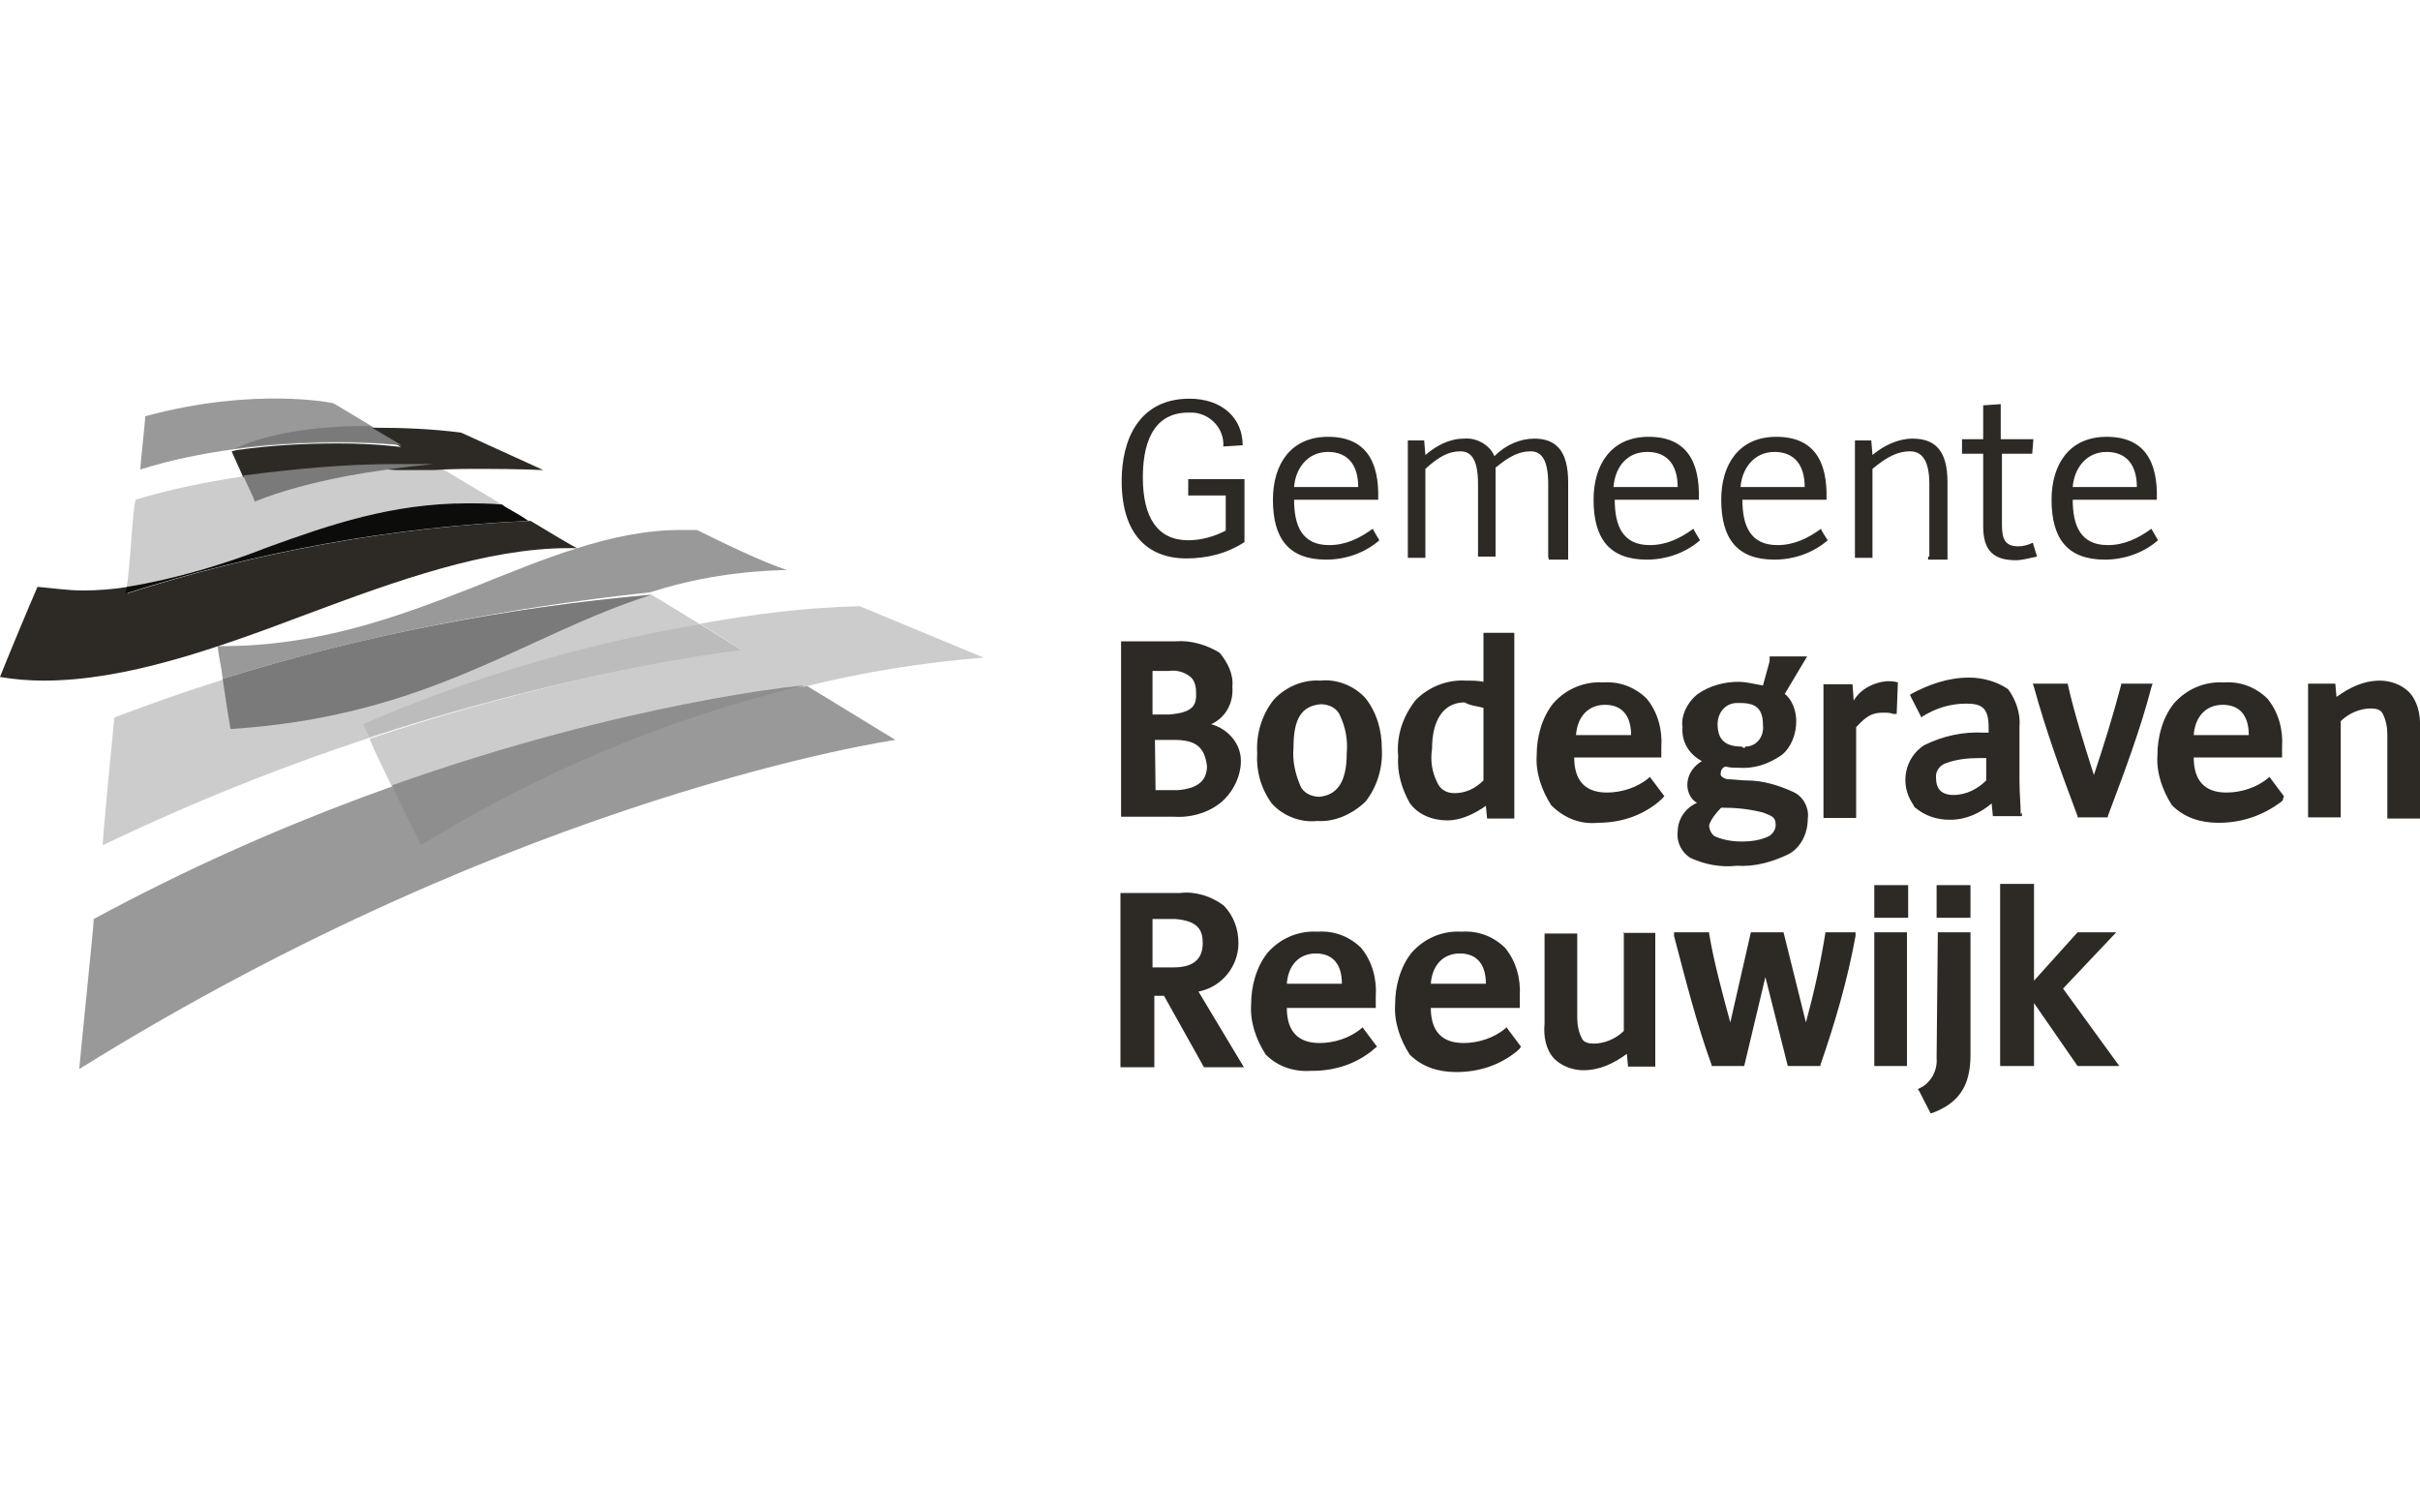
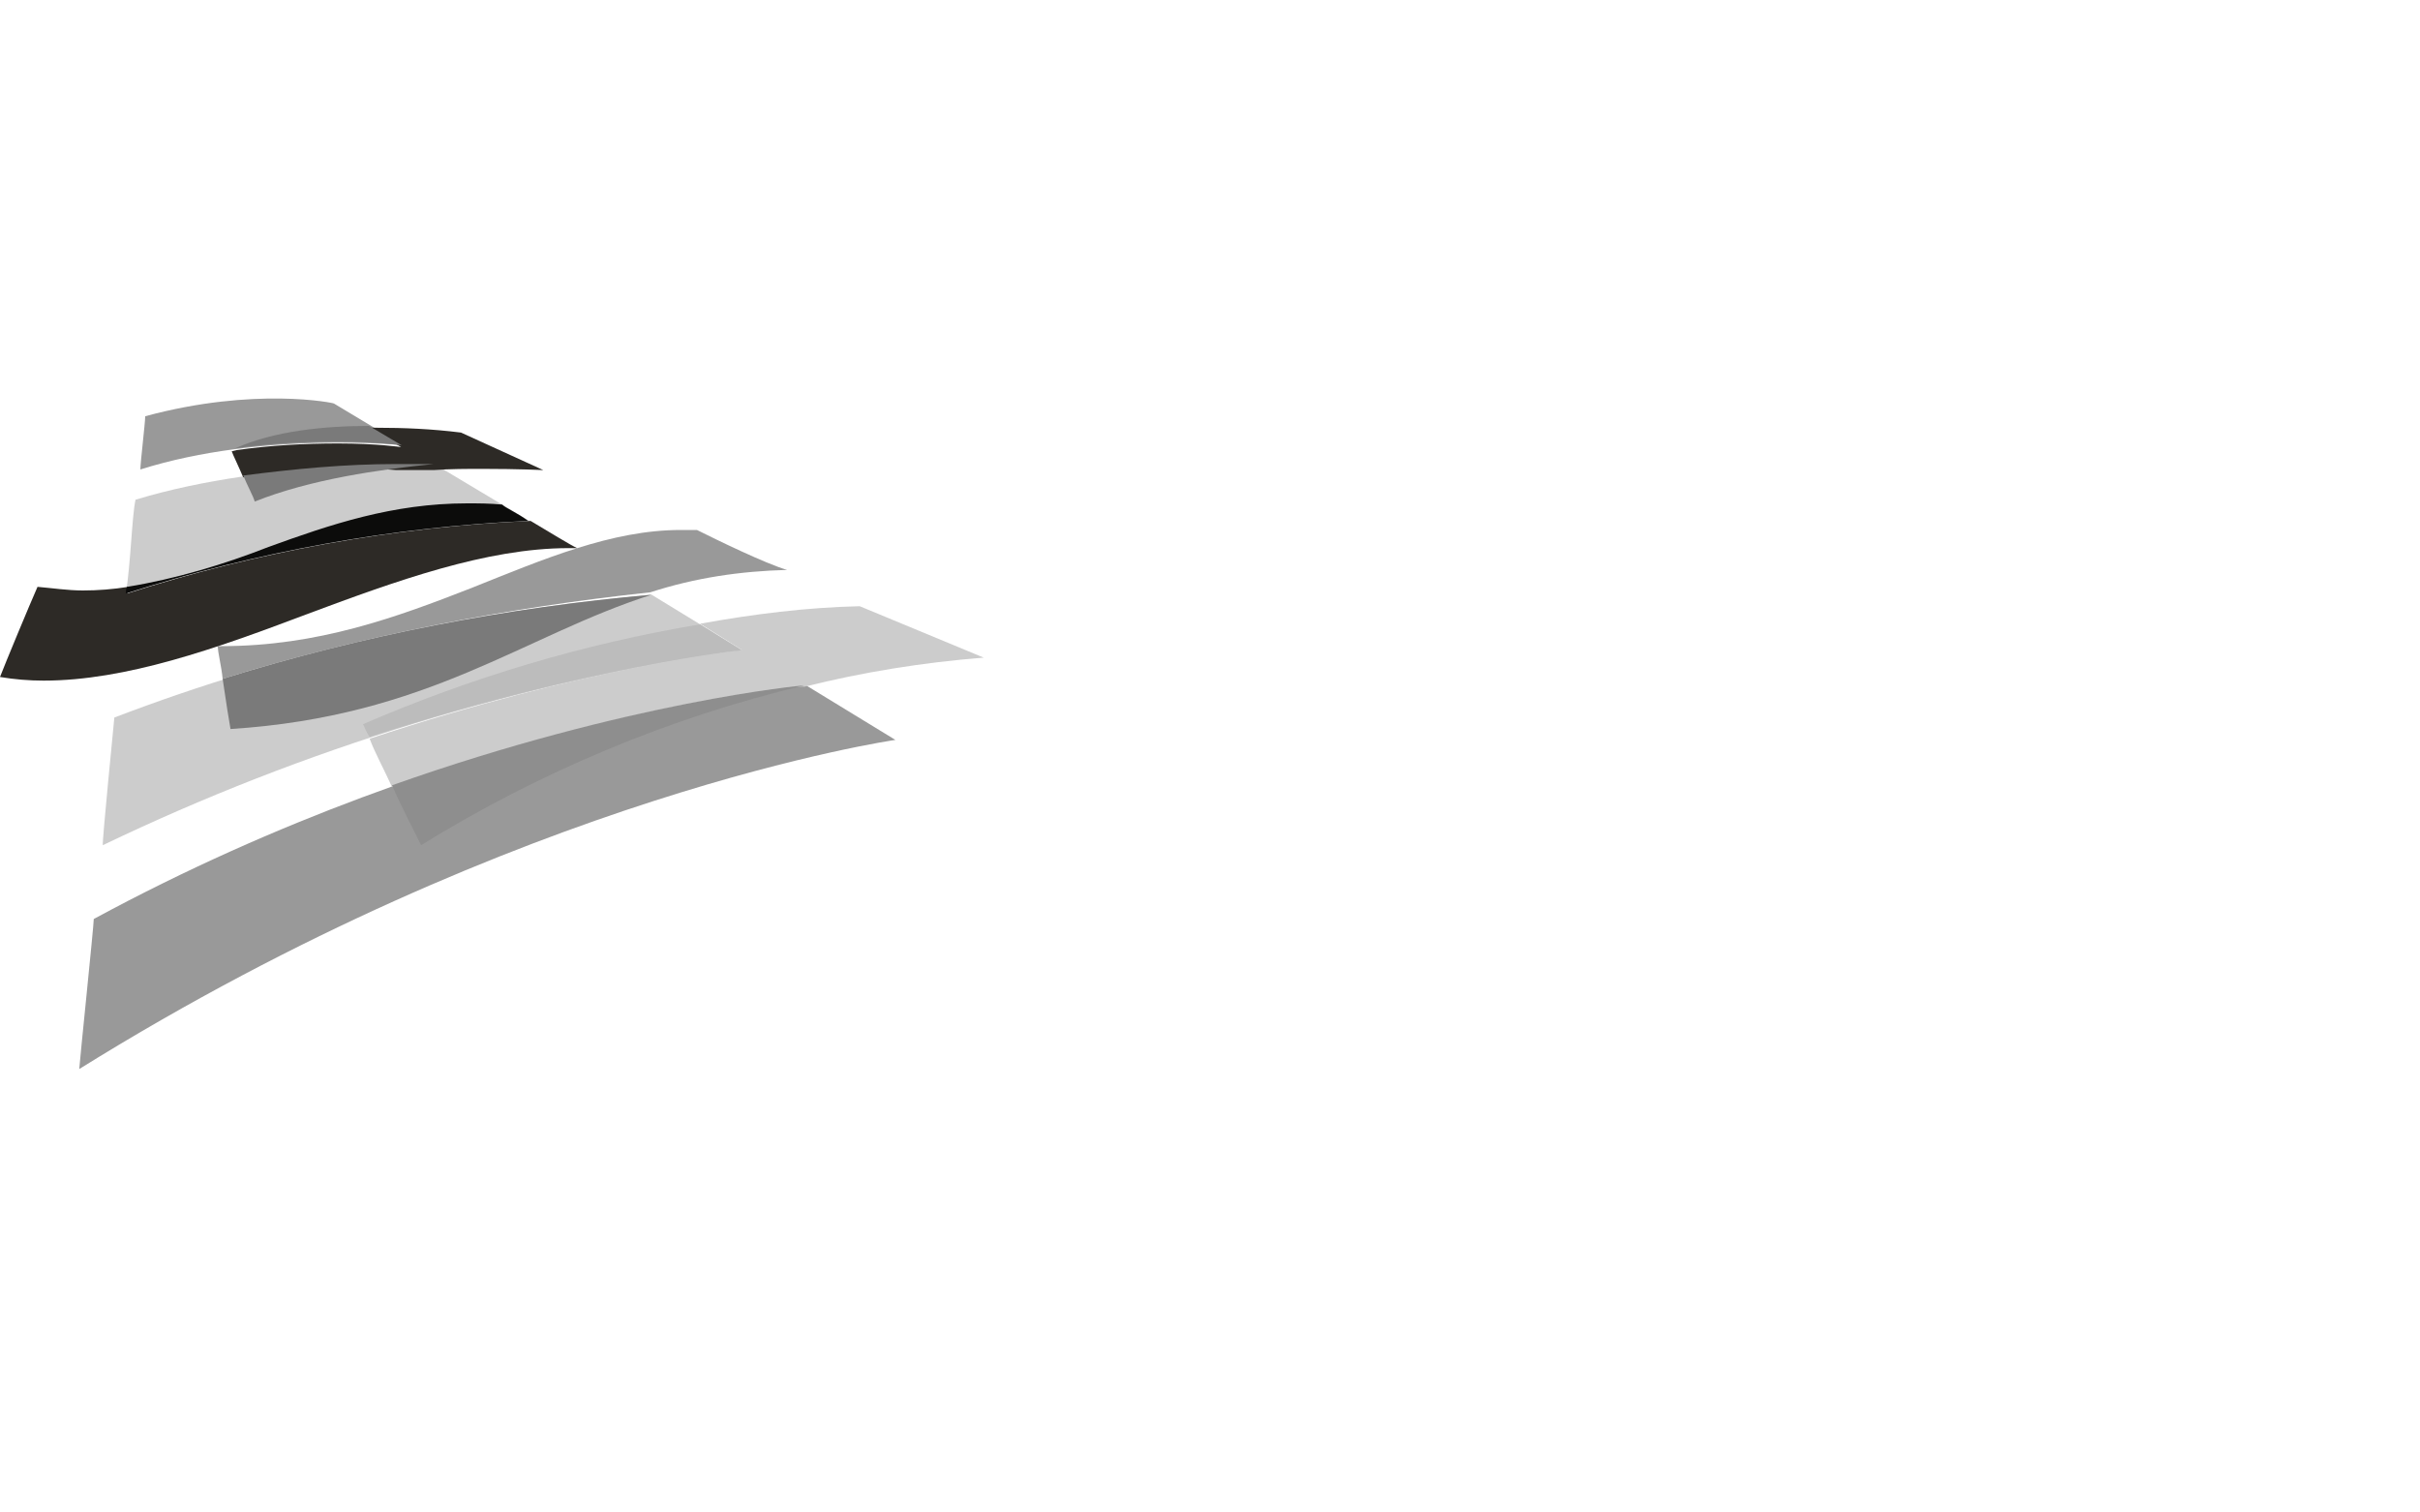
<svg xmlns="http://www.w3.org/2000/svg" version="1.2" baseProfile="tiny" id="Layer_1" x="0px" y="0px" viewBox="0 0 400 250" overflow="visible" xml:space="preserve">
  <path fill="#999999" d="M15.5,151.9c0,1.1-2.4,24.2-2.4,24.8c73.3-45.6,134.9-54.4,134.9-54.4l-14.9-9.1  C133,113.3,77,118.6,15.5,151.9" />
  <path fill="#CCCCCC" d="M18.9,118.6c0,0.2-2.1,21.1-1.9,21.1c33.3-16,69-26.9,105.6-32.3l-14.9-9.1C77.3,101,47.4,107.7,18.9,118.6   M22.4,82.6c-0.6,2.7-0.8,10.7-1.6,15.5c21.6-6.9,44-11,66.7-12L72.3,77C72.3,77,45.1,75.7,22.4,82.6" />
  <path fill="#999999" d="M24,68.8c0,1.1-0.8,7.7-0.8,8.8c20.3-6.4,43.5-4,43.5-4l-11.5-6.9C55.2,66.6,42.1,63.9,24,68.8 M36.8,112.2  c-0.2-2.1-0.8-4.3-0.8-5.4h0.6c16,0,29-4.8,41.3-9.6c12-4.8,23.2-9.6,34.6-9.6h2.7c3.2,1.6,11.4,5.6,14.9,6.6  c-7.7,0.2-15.2,1.3-22.6,3.7C83.4,100.5,59.7,105.1,36.8,112.2" />
  <path fill="#7A7A7A" d="M38.1,120.5c-0.2-1.1-0.8-4.8-1.3-8.3c23.2-7.2,46.9-11.8,70.9-13.9C86.4,105.1,70.9,118.4,38.1,120.5" />
  <path fill="#2D2A26" d="M7.2,112.5c-2.4,0-4.8-0.2-7.2-0.6c0.8-2.1,5-12.2,6.2-14.9c2.4,0.2,5,0.6,7.5,0.6s5-0.2,7.5-0.6  c0,0.2,0,0.8-0.2,1.1c21.6-6.9,44-11,66.7-12c3.2,1.9,6.6,4,7.7,4.5H94c-13.6,0-28.5,5.4-43.5,11C35.7,107.2,20.8,112.5,7.2,112.5" />
  <path fill="#0C0C0B" d="M20.8,98.1c0-0.2,0-0.8,0.2-1.1c8-1.3,16-3.7,23.4-6.6c10.2-3.7,20.5-7.2,32.8-7.2c1.9,0,3.7,0,5.8,0.2  c0.6,0.6,2.4,1.3,4.3,2.7C64.8,87.1,42.4,91.2,20.8,98.1" />
  <path fill="#2D2A26" d="M40.2,78.9c-0.8-1.9-1.6-3.5-1.9-4.3l0.8-0.2c5.6-0.8,11.2-1.1,16.8-1.1c6.4,0,10.4,0.6,10.4,0.6L61,70.7  h1.1c4.8,0,9.3,0.2,14.1,0.8l13.6,6.2c0,0-4-0.2-10.1-0.2c-2.4,0-5.4,0-8,0.2h-6.2C57,77,48.5,77.6,40.2,78.9" />
  <path fill="#7A7A7A" d="M42.1,82.9c-0.2-0.8-1.1-2.4-1.9-4.3c8.5-1.1,16.8-1.9,25.3-1.9h6.2C62.7,77.6,51.4,79.2,42.1,82.9   M38.9,74.1c6.4-2.9,14.9-3.7,22.1-3.7l5.4,3.2c0,0-4.3-0.6-10.4-0.6C50.1,73,44.5,73.3,38.9,74.1" />
  <path fill="#CCCCCC" d="M64.8,130.1c-1.3-2.9-2.9-5.8-3.7-8c35.4-11.8,61.5-14.7,61.5-14.7l-6.9-4.3c8.8-1.6,17.6-2.7,26.4-2.9  l20.5,8.5c-10.1,0.8-20,2.4-29.6,4.8h-0.2C132.7,113.3,104,115.9,64.8,130.1" />
  <path fill="#8E8E8E" d="M69.6,139.7c-1.3-2.7-3.2-6.2-4.8-9.9c39.2-13.9,67.9-16.5,67.9-16.5h0.2C110.6,118.6,89,127.7,69.6,139.7" />
  <path fill="#BCBCBC" d="M61.1,121.8c-0.6-0.8-0.8-1.6-1.1-2.1c17.8-7.7,36.5-13.3,55.7-16.5l6.9,4.3  C122.6,107.4,96.5,110.3,61.1,121.8" />
-   <path fill="#2D2A26" d="M202.6,81.9h-6.2v-2.7h9.3v10.4c-2.9,1.9-6.2,2.7-9.6,2.7c-6.4,0-10.7-4-10.7-12.8c0-6.9,2.9-13.6,11.2-13.6  c5.4,0,8.8,3.2,8.8,7.7l-3.2,0.2c0.2-2.9-2.1-5.4-5-5.6h-0.8c-6.2,0-7.5,5.8-7.5,10.7c0,6.6,2.4,10.4,7.5,10.4  c2.1,0,4.3-0.6,6.2-1.6L202.6,81.9L202.6,81.9z M228,89.3c-2.4,2.1-5.6,3.2-8.8,3.2c-6.2,0-8.8-3.5-8.8-9.9c0-5.8,2.9-10.4,9.1-10.4  c6.2,0,8.5,4,8.3,10.4h-13.9c0,4.3,1.3,7.5,5.8,7.5c2.7,0,5-1.1,7.2-2.7C226.9,87.5,228,89.3,228,89.3L228,89.3z M224.5,80.5  c0-3.5-1.6-5.8-5-5.8c-3.5,0-5.4,2.9-5.6,5.8H224.5z M255.9,92V80c0-4-1.1-5.4-2.9-5.4c-1.9,0-3.5,0.8-5.8,2.7V92h-2.9V80  c0-4-1.1-5.4-2.9-5.4c-1.9,0-3.5,0.8-5.8,2.9v14.7h-2.9V72.8h2.7l0.2,2.4c1.9-1.6,4-2.7,6.4-2.7c2.1-0.2,4.3,1.1,5,2.9  c1.9-1.9,4.3-2.9,6.6-2.9c3.5,0,5.6,1.9,5.6,7.2v12.8h-3.2L255.9,92L255.9,92z M281,89.3c-2.4,2.1-5.6,3.2-8.8,3.2  c-6.2,0-8.8-3.5-8.8-9.9c0-5.8,2.9-10.4,9.1-10.4c6.2,0,8.5,4,8.3,10.4h-13.9c0,4.3,1.3,7.5,5.8,7.5c2.7,0,5-1.1,7.2-2.7  C279.9,87.5,281,89.3,281,89.3L281,89.3z M277.3,80.5c0-3.5-1.6-5.8-5-5.8c-3.7,0-5.4,2.9-5.6,5.8H277.3z M302.1,89.3  c-2.4,2.1-5.6,3.2-8.8,3.2c-6.2,0-8.8-3.5-8.8-9.9c0-5.8,2.9-10.4,9.1-10.4c6.2,0,8.5,4,8.3,10.4H288c0,4.3,1.3,7.5,5.8,7.5  c2.7,0,5-1.1,7.2-2.7C300.9,87.5,302.1,89.3,302.1,89.3L302.1,89.3z M298.3,80.5c0-3.5-1.6-5.8-5-5.8c-3.5,0-5.4,2.9-5.6,5.8H298.3z   M318.9,92V80c0-4-1.3-5.4-3.2-5.4s-3.7,0.8-6.2,2.9v14.7h-2.9V72.8h2.7l0.2,2.4c1.9-1.6,4.3-2.7,6.6-2.7c3.7,0,5.8,1.9,5.8,7.2  v12.8h-3.2V92L318.9,92z M336.7,92c-1.1,0.2-2.4,0.6-3.5,0.6c-3.7,0-5.4-1.6-5.4-5.6v-12h-3.5v-2.4h3.5v-5.6l2.9-0.2v5.8h5.4  l-0.2,2.4h-5v11.8c0,2.4,0.6,3.5,2.7,3.5c0.8,0,1.6-0.2,2.4-0.6L336.7,92L336.7,92z M356.7,89.3c-2.4,2.1-5.6,3.2-8.8,3.2  c-6.2,0-8.8-3.5-8.8-9.9c0-5.8,2.9-10.4,9.1-10.4c6.2,0,8.5,4,8.3,10.4h-13.9c0,4.3,1.3,7.5,5.8,7.5c2.7,0,5-1.1,7.2-2.7L356.7,89.3  L356.7,89.3z M353.2,80.5c0-3.5-1.6-5.8-5-5.8c-3.5,0-5.4,2.9-5.6,5.8H353.2z M200.2,119.7c2.4-1.1,3.7-3.5,3.5-6.2  c0.2-2.1-0.8-4-2.1-5.6c-2.1-1.3-4.8-2.1-7.2-1.9h-9.1v29h8.8c2.9,0.2,6.2-0.8,8.3-2.9c1.6-1.6,2.7-4,2.7-6.2  C205.2,123.1,203.1,120.5,200.2,119.7L200.2,119.7z M190.9,122.3h3.2c3.7,0,5,1.3,5.4,4.3c0,2.1-1.1,3.7-4.8,4H191L190.9,122.3  L190.9,122.3z M193.2,118.1h-2.7v-7.2h2.7c1.3-0.2,2.7,0.2,3.7,1.1c0.6,0.6,0.8,1.6,0.8,2.4C197.8,116.5,197.3,117.8,193.2,118.1z   M225.7,115.4c-1.9-2.1-4.8-3.2-7.5-2.9c-2.9-0.2-5.8,1.1-7.7,3.2c-1.9,2.4-2.9,5.6-2.7,8.8c-0.2,2.9,0.6,5.8,2.4,8.3  c1.9,2.1,4.8,3.2,7.5,2.9c2.9,0.2,5.8-1.1,8-3.2c1.9-2.4,2.9-5.6,2.7-8.8C228.4,120.8,227.6,117.8,225.7,115.4L225.7,115.4z   M222.6,124.5c0,4.8-1.6,6.9-4.5,7.2c-1.3,0-2.7-0.6-3.2-1.9c-0.8-1.9-1.3-4-1.1-6.2c0-4.8,1.3-6.9,4.5-7.2c1.3,0,2.7,0.6,3.2,1.9  C222.4,120.2,222.8,122.3,222.6,124.5z M245.2,104.7v8c-0.8-0.2-1.9-0.2-2.9-0.2c-3.2-0.2-6.2,1.1-8.3,3.2c-2.1,2.7-3.2,5.8-2.9,9.3  c-0.2,2.7,0.6,5.4,1.9,7.7c1.3,1.9,3.7,2.9,6.2,2.9c2.4,0,4.5-1.1,6.4-2.4l0.2,2.1h4.5v-30.7H245.2L245.2,104.7z M245.2,117v12  c-1.3,1.3-2.9,2.1-4.8,2.1c-1.3,0-2.4-0.6-2.9-1.9c-0.8-1.6-1.1-3.5-0.8-5.4c0-4.8,1.9-7.7,5.4-7.7  C243.1,116.7,244.2,116.7,245.2,117L245.2,117z M275.1,131.6l-2.4-3.2l-0.2,0.2c-1.9,1.6-4.5,2.4-6.9,2.4c-3.7,0-5.4-2.1-5.4-5.8  h14.4v-1.7c0.2-2.9-0.6-5.8-2.4-8c-1.9-1.9-4.5-2.9-7.2-2.7c-3.2-0.2-6.2,1.1-8.3,3.5c-1.9,2.4-2.7,5.6-2.7,8.5  c-0.2,2.9,0.8,5.8,2.4,8.3c2.1,2.1,4.8,3.2,7.7,2.9c3.7,0,7.2-1.1,10.1-3.5l0.2-0.2C274.6,132.2,275.1,131.6,275.1,131.6  L275.1,131.6z M260.5,121.5c0.2-2.9,1.9-5,4.8-5s4.3,1.9,4.3,5H260.5z M296.4,130.9c-2.4-1.1-5-1.9-7.7-1.9c-1.1,0-2.1-0.2-3.2-0.2  c-0.8-0.2-1.1-0.6-1.1-0.8c0-0.6,0.2-1.1,0.8-1.3c0.8,0.2,1.3,0.2,2.1,0.2c2.7,0.2,5-0.6,7.2-2.1c1.6-1.3,2.4-3.5,2.4-5.6  c0-1.6-0.6-3.5-1.9-4.5l3.7-6.2h-6.2v0.8l-1.1,4c-1.3-0.2-2.7-0.6-4-0.6c-2.4,0-4.8,0.6-6.9,2.1c-1.6,1.3-2.7,3.5-2.4,5.4  c-0.2,2.4,1.1,4.5,3.2,5.6c-1.3,0.8-2.4,2.1-2.4,4c0,1.1,0.6,2.4,1.6,2.9c-1.9,0.8-3.2,2.7-3.2,4.8c-0.2,1.9,0.8,3.5,2.1,4.3  c2.4,1.1,5,1.6,7.7,1.3c2.9,0.2,5.8-0.6,8.5-1.9c2.1-1.1,3.2-3.5,3.2-5.8C299.1,133.5,298,131.6,296.4,130.9L296.4,130.9z   M284.5,133.5c2.4,0,4.5,0.2,6.9,0.8c1.6,0.6,2.1,0.8,2.1,2.1c0,0.8-0.6,1.6-1.3,1.9c-1.3,0.6-2.9,0.8-4.3,0.8  c-1.3,0-2.9-0.2-4.3-0.8c-0.6-0.2-1.1-1.1-1.1-1.9C282.8,135.4,283.7,134.3,284.5,133.5z M287.9,123.4c-2.7,0-4-1.1-4-3.7  c0-1.9,1.3-3.5,3.2-3.5h0.6c2.7,0,3.7,1.1,3.7,3.7c0.2,1.9-1.1,3.5-2.9,3.5C288.4,123.7,288.2,123.7,287.9,123.4z M313.7,112.8  c-0.6-0.2-1.1-0.2-1.9-0.2c-2.1,0.2-4.3,1.3-5.4,3.2l-0.2-2.7h-4.8v22.1h5.4v-15c1.9-2.1,2.9-2.4,4.5-2.4c0.6,0,1.1,0,1.6,0.2h0.6  C313.5,118.1,313.7,112.8,313.7,112.8z M334,134.6c0-1.6-0.2-3.5-0.2-5.4v-9.1c0.2-2.1-0.6-4.5-1.9-6.2c-1.9-1.3-4.3-1.9-6.4-1.9  c-3.5,0-6.6,1.1-9.6,2.7l-0.2,0.2l1.9,3.7l0.2-0.2c2.1-1.3,4.5-2.1,7.2-2.1s3.7,0.8,3.7,4v0.8h-0.8c-3.5-0.2-6.9,0.6-9.9,2.1  c-3.2,2.1-4,6.4-1.9,9.6c0.2,0.2,0.2,0.6,0.6,0.8c1.6,1.3,3.5,1.9,5.6,1.9c2.7,0,5-1.1,6.9-2.7l0.2,2.1h4.8v-0.6L334,134.6  L334,134.6z M321.8,126.1c1.6-0.6,3.5-0.8,5.4-0.8h1.1v3.7c-1.3,1.3-3.2,2.4-5.4,2.4c-2.1,0-2.9-1.1-2.9-2.9  C319.9,127.4,320.7,126.4,321.8,126.1L321.8,126.1z M350.6,113v0.2c-1.3,5-2.9,10.1-4.5,14.9c-1.6-5-3.2-10.1-4.3-14.9V113H336  l0.2,0.6c1.9,6.9,4.3,13.6,7.2,21.3v0.2h5v-0.2c2.9-7.7,5.4-14.4,7.2-21.3l0.2-0.6H350.6L350.6,113z M377.5,131.6l-2.4-3.2l-0.2,0.2  c-1.9,1.6-4.5,2.4-6.9,2.4c-3.7,0-5.4-2.1-5.4-5.8h14.6v-1.7c0.2-2.9-0.6-5.8-2.4-8c-1.9-1.9-4.5-2.9-7.2-2.7  c-3.2-0.2-6.2,1.1-8.3,3.5c-1.9,2.4-2.7,5.6-2.7,8.5c-0.2,2.9,0.8,5.8,2.4,8.3c2.1,2.1,4.8,2.9,7.7,2.9c3.7,0,7.2-1.1,10.4-3.5  l0.2-0.2L377.5,131.6L377.5,131.6z M362.6,121.5c0.2-2.9,1.9-5,4.8-5s4.3,1.9,4.3,5H362.6z M398.2,114.4c-1.3-1.3-3.2-1.9-4.8-1.9  c-2.7,0-5,1.1-7.2,2.7L386,113h-4.5v22.1h5.4v-15.9c1.3-1.3,3.2-2.1,5-2.1c0.8,0,1.6,0.2,1.9,0.8c0.6,1.1,0.8,2.4,0.8,3.5v13.9h5.4  v-15C400.1,118.1,399.6,115.9,398.2,114.4L398.2,114.4z M198.1,163.9c4-0.8,6.6-4.3,6.6-8c0-2.4-0.8-4.5-2.4-6.2  c-2.1-1.6-4.8-2.4-7.2-2.1h-9.9v28.8h5.6v-11.8h1.6l6.6,11.8h6.6L198.1,163.9L198.1,163.9z M198.8,155.9c0,2.9-1.9,4-4.8,4h-3.5v-8  h3.7C198.1,152.2,198.8,153.8,198.8,155.9z M227.6,173l-2.4-3.2L225,170c-1.9,1.6-4.5,2.4-6.9,2.4c-3.7,0-5.4-2.1-5.4-5.8h14.7v-1.9  c0.2-2.9-0.6-5.8-2.4-8c-1.9-1.9-4.5-2.9-7.2-2.7c-3.2-0.2-6.2,1.1-8.3,3.5c-1.9,2.4-2.7,5.6-2.7,8.5c-0.2,2.9,0.8,5.8,2.4,8.3  c2.1,2.1,4.8,2.9,7.7,2.7c3.7,0,7.2-1.1,10.1-3.5l0.2-0.2C227.4,173.2,227.6,173,227.6,173L227.6,173z M212.7,162.6  c0.2-2.9,1.9-5,4.8-5s4.3,1.9,4.3,5H212.7z M251.4,173l-2.4-3.2l-0.2,0.2c-1.9,1.6-4.5,2.4-6.9,2.4c-3.7,0-5.4-2.1-5.4-5.8h14.7  v-1.9c0.2-2.9-0.6-5.8-2.4-8c-1.9-1.9-4.5-2.9-7.2-2.7c-3.2-0.2-6.2,1.1-8.3,3.5c-1.9,2.4-2.7,5.6-2.7,8.5c-0.2,2.9,0.8,5.8,2.4,8.3  c2.1,2.1,4.8,2.9,7.7,2.9c3.7,0,7.2-1.1,10.1-3.5l0.2-0.2C251.1,173.5,251.4,173,251.4,173L251.4,173z M236.5,162.6  c0.2-2.9,1.9-5,4.8-5c2.9,0,4.3,1.9,4.3,5H236.5z M268.4,154.1v16.3c-1.3,1.3-3.2,2.1-5,2.1c-0.8,0-1.6-0.2-1.9-0.8  c-0.6-1.1-0.8-2.4-0.8-3.5v-13.9h-5.4v14.9c-0.2,2.1,0.2,4.3,1.6,5.8c1.3,1.3,3.2,1.9,4.8,1.9c2.7,0,5-1.1,7.2-2.7l0.2,2.1h4.5  v-22.1h-5.4L268.4,154.1L268.4,154.1z M301.7,154.1v0.2c-0.8,5-1.9,9.9-3.2,14.7l-3.7-14.9h-5.4L286,169c-1.3-4.8-2.7-9.9-3.5-14.7  v-0.2h-5.8v0.6c1.9,7.2,3.7,14.4,6.2,21.3v0.2h5.4l3.5-14.7l3.7,14.7h5.4v-0.2c2.4-6.9,4.5-14.1,5.8-21.3v-0.6H301.7L301.7,154.1z   M309.8,176.2h5.4v-22.1h-5.4V176.2z M309.8,146.3v5.4h5.6v-5.4C315.4,146.3,309.8,146.3,309.8,146.3z M320.1,146.3v5.4h5.6v-5.4  C325.7,146.3,320.1,146.3,320.1,146.3z M320.1,174.9c0.2,2.1-1.1,4.3-2.9,5l-0.2,0.2l0.2,0.2l1.9,3.7h0.2c4.3-1.6,6.4-4.3,6.4-9.6  v-20.3h-5.4L320.1,174.9L320.1,174.9z M341,163.4l8.8-9.3h-6.4l-7.2,8v-16h-5.6v30.1h5.6v-10.4l7.2,10.4h6.9L341,163.4L341,163.4z" />
</svg>